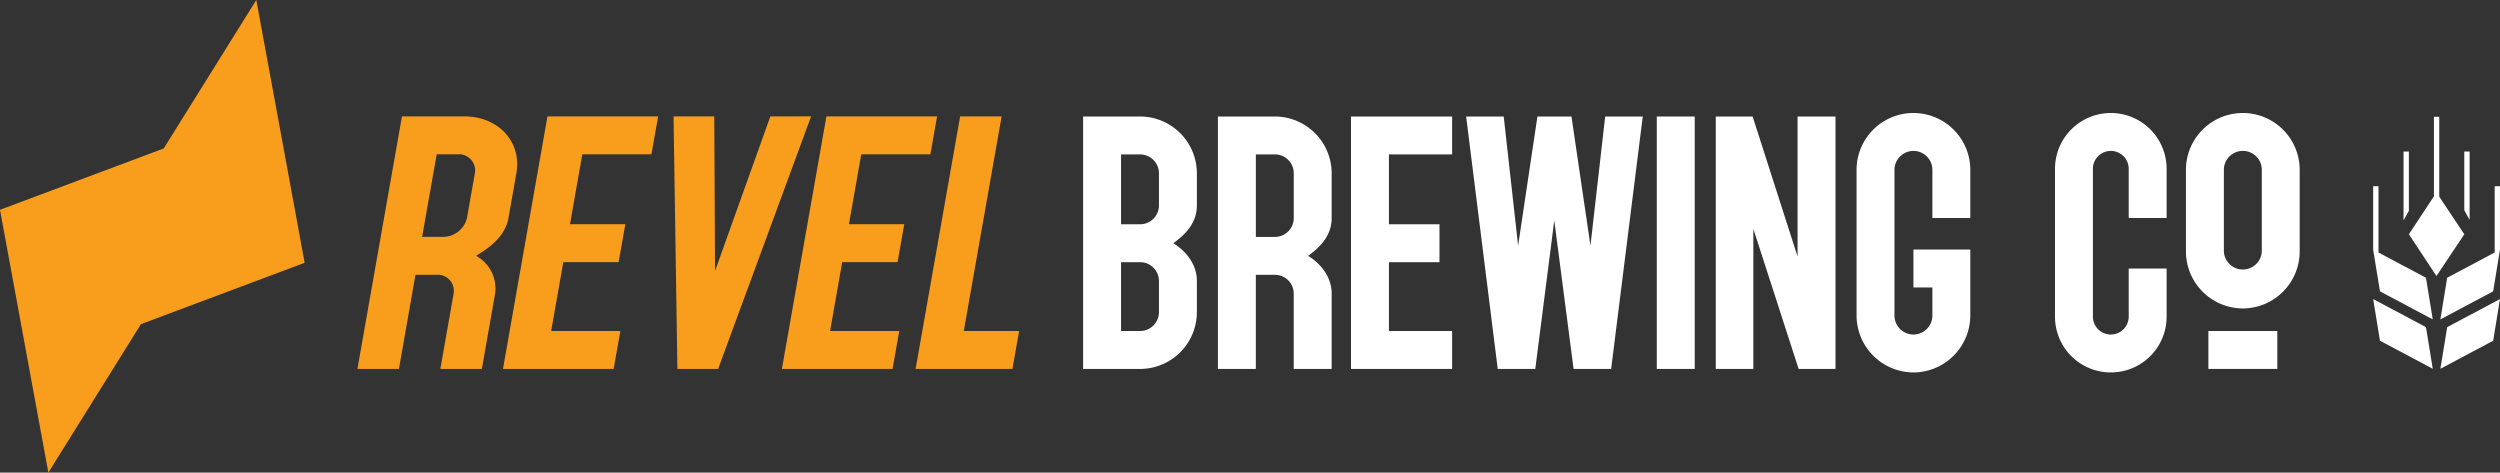
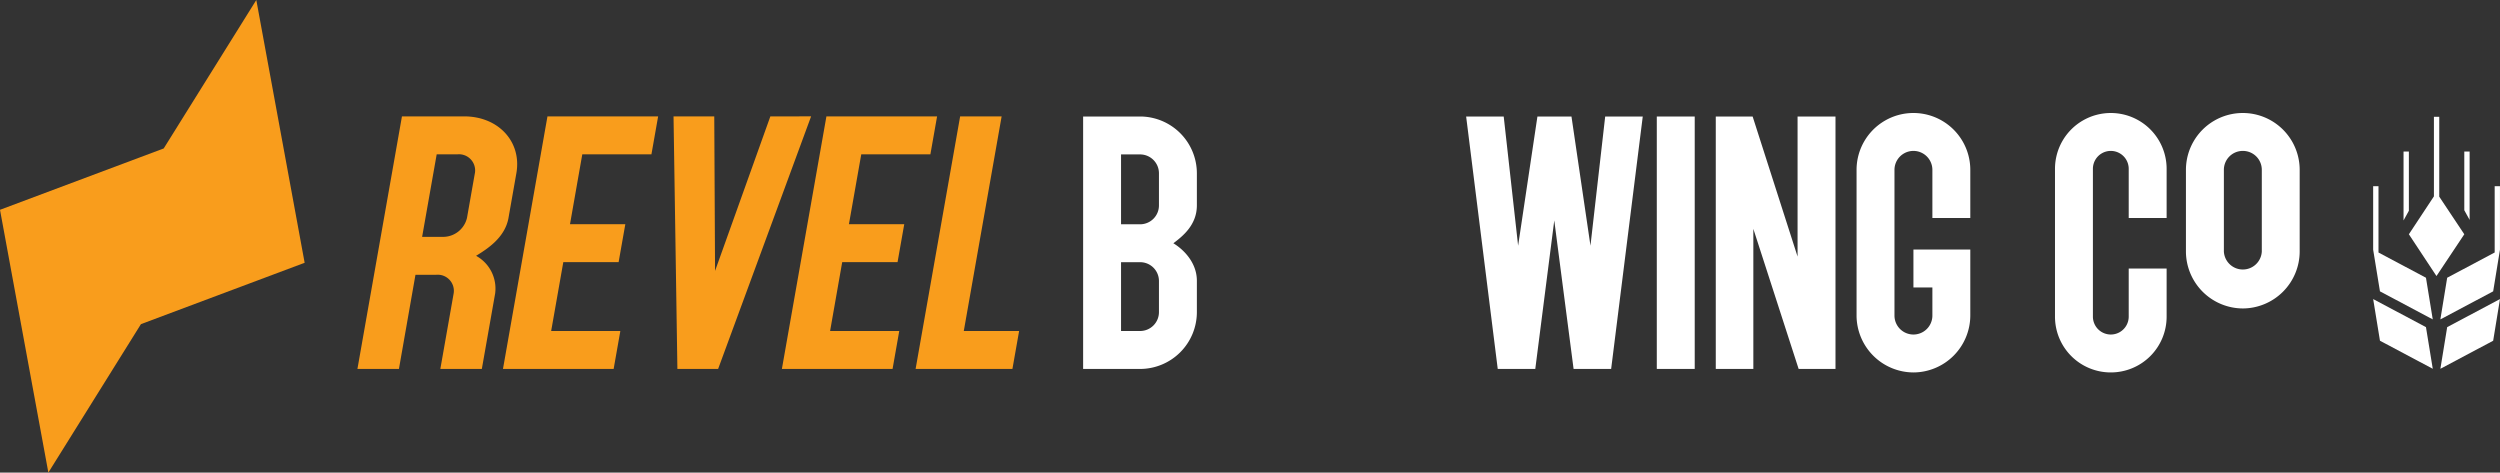
<svg xmlns="http://www.w3.org/2000/svg" viewBox="0 0 381.779 72.167" height="72.167" width="381.779">
  <rect x="0" y="0" width="381.779" height="72.167" fill="#333333" stroke="none" />
  <defs>
    <style>
      .cls-1 {
        fill: #fff;
      }

      .cls-2 {
        fill: #f99d1c;
      }
    </style>
  </defs>
  <g transform="translate(0 0)" data-sanitized-data-name="Group 3" data-name="Group 3" id="Group_3">
    <path transform="translate(102.023 8.006)" d="M261.2,30.556V20.432h-.814v9.691l1.038,6.362,8.063,4.285-1.037-6.362Z" class="cls-1" data-sanitized-data-name="Path 1" data-name="Path 1" id="Path_1" />
    <path transform="translate(104.913 12.857)" d="M268.8,37.1l-1.038,6.362,8.061-4.285,1.04-6.363Z" class="cls-1" data-sanitized-data-name="Path 2" data-name="Path 2" id="Path_2" />
    <path transform="translate(102.023 12.857)" d="M260.387,32.814l1.038,6.362,8.063,4.285L268.45,37.1Z" class="cls-1" data-sanitized-data-name="Path 3" data-name="Path 3" id="Path_3" />
    <path transform="translate(103.558 5.022)" d="M268.944,25.01V12.818h-.814V24.964l-3.825,5.79,4.214,6.379,4.249-6.379Z" class="cls-1" data-sanitized-data-name="Path 4" data-name="Path 4" id="Path_4" />
    <path transform="translate(105.941 6.514)" d="M270.386,16.625v8.967l.813,1.478V16.625Z" class="cls-1" data-sanitized-data-name="Path 5" data-name="Path 5" id="Path_5" />
    <path transform="translate(103.329 6.514)" d="M263.72,16.625V27.15l.814-1.478V16.625Z" class="cls-1" data-sanitized-data-name="Path 6" data-name="Path 6" id="Path_6" />
    <path transform="translate(104.913 8.006)" d="M276.053,20.432V30.554L268.8,34.408l-1.04,6.362,8.063-4.285,1.038-6.363,0-9.69Z" class="cls-1" data-sanitized-data-name="Path 7" data-name="Path 7" id="Path_7" />
    <path transform="translate(0 0)" d="M39.141,0,25,22.67,0,32.039,7.385,72.167,21.523,49.5l25-9.37Z" class="cls-2" data-sanitized-data-name="Path 8" data-name="Path 8" id="Path_8" />
    <g transform="translate(0 0)" data-sanitized-data-name="Group 2" data-name="Group 2" id="Group_2">
      <g data-sanitized-data-name="Group 4" data-name="Group 4" id="Group_4">
        <path transform="translate(46.564 5.009)" d="M130.421,37.873a2.871,2.871,0,0,0-2.894-2.842h-2.895V45.539h2.895a2.881,2.881,0,0,0,2.894-2.895Zm0-16.4a2.882,2.882,0,0,0-2.894-2.9h-2.895v10.67h2.895a2.882,2.882,0,0,0,2.894-2.9Zm5.791,4.877c0,3.056-2.252,4.771-3.591,5.791,1.339.8,3.591,2.788,3.591,5.736v4.771a8.683,8.683,0,0,1-8.685,8.685h-8.685V12.783h8.685a8.684,8.684,0,0,1,8.685,8.686Z" class="cls-1" data-sanitized-data-name="Path 9" data-name="Path 9" id="Path_9" />
-         <path transform="translate(52.36 5.009)" d="M139.424,31.173h2.895a2.882,2.882,0,0,0,2.894-2.895V21.469a2.883,2.883,0,0,0-2.894-2.9h-2.895ZM151,28.278c0,3.055-2.252,4.771-3.591,5.789,1.339.8,3.591,2.789,3.591,5.737V51.33h-5.791V39.8a2.87,2.87,0,0,0-2.894-2.841h-2.895V51.33h-5.79V12.784h8.685A8.683,8.683,0,0,1,151,21.469Z" class="cls-1" data-sanitized-data-name="Path 10" data-name="Path 10" id="Path_10" />
-         <path transform="translate(58.08 5.009)" d="M154.025,29.242h7.72v5.789h-7.72V45.539h9.649v5.79H148.234V12.784h15.441v5.789h-9.649Z" class="cls-1" data-sanitized-data-name="Path 11" data-name="Path 11" id="Path_11" />
        <path transform="translate(63.031 5.009)" d="M183.01,51.33h-5.736l-2.949-22.678-2.9,22.678h-5.734l-4.825-38.546h5.737l2.2,19.729,2.948-19.729h5.2l2.9,19.729L182.1,12.784h5.737Z" class="cls-1" data-sanitized-data-name="Path 12" data-name="Path 12" id="Path_12" />
        <rect transform="translate(253.012 17.793)" height="38.546" width="5.791" class="cls-1" data-sanitized-data-name="Rectangle 2" data-name="Rectangle 2" id="Rectangle_2" />
        <path transform="translate(73.762 5.009)" d="M206.539,51.33h-5.629l-6.916-21.389V51.33h-5.737V12.784h5.629l6.862,21.391V12.784h5.791Z" class="cls-1" data-sanitized-data-name="Path 13" data-name="Path 13" id="Path_13" />
        <path transform="translate(79.814 4.858)" d="M212.389,52.017a8.718,8.718,0,0,1-8.685-8.685V21.083a8.685,8.685,0,0,1,17.37,0v7.346h-5.79V21.083a2.895,2.895,0,0,0-5.79,0v22.25a2.895,2.895,0,0,0,5.79,0V39.041h-2.895V33.253h8.685v10.08a8.718,8.718,0,0,1-8.685,8.685" class="cls-1" data-sanitized-data-name="Path 14" data-name="Path 14" id="Path_14" />
-         <rect transform="translate(337.246 50.549)" height="5.789" width="10.526" class="cls-1" data-sanitized-data-name="Rectangle 3" data-name="Rectangle 3" id="Rectangle_3" />
        <path transform="translate(88.346 4.858)" d="M234,52.017a8.512,8.512,0,0,1-8.525-8.525V20.923a8.524,8.524,0,1,1,17.048,0v7.506h-5.79V20.923a2.734,2.734,0,0,0-5.468,0v22.57a2.734,2.734,0,0,0,5.468,0V36.148h5.79v7.345A8.512,8.512,0,0,1,234,52.017" class="cls-1" data-sanitized-data-name="Path 15" data-name="Path 15" id="Path_15" />
        <path transform="translate(93.975 4.858)" d="M248.532,18.189a2.883,2.883,0,0,0-2.895,2.894V33.561a2.9,2.9,0,0,0,5.791,0V21.083a2.883,2.883,0,0,0-2.9-2.894m0,24.056a8.718,8.718,0,0,1-8.685-8.685V21.083a8.685,8.685,0,0,1,17.37,0V33.561a8.718,8.718,0,0,1-8.685,8.685" class="cls-1" data-sanitized-data-name="Path 16" data-name="Path 16" id="Path_16" />
        <path transform="translate(21.623 5.003)" d="M55.188,51.335h16.9l1.023-5.793H62.546L64.4,35.028h8.447l1.023-5.793H65.423L67.3,18.561h10.56l1.022-5.793h-16.9Z" class="cls-2" data-sanitized-data-name="Path 17" data-name="Path 17" id="Path_17" />
        <path transform="translate(15.363 5.003)" d="M57.153,21.458l-1.2,6.812a3.76,3.76,0,0,1-3.677,2.9H49.1l2.224-12.606H54.5a2.472,2.472,0,0,1,2.657,2.9m.182,12.6c1.645-1.017,4.412-2.736,4.952-5.793l1.2-6.812c.852-4.827-2.752-8.689-7.971-8.69h-9.5l-6.8,38.567h6.338L48.083,36.96h3.168A2.462,2.462,0,0,1,53.917,39.8L51.882,51.337h6.337L60.254,39.8a5.707,5.707,0,0,0-2.919-5.74" class="cls-2" data-sanitized-data-name="Path 18" data-name="Path 18" id="Path_18" />
        <path transform="translate(39.362 5.003)" d="M107.82,45.542l5.78-32.773h-6.337l-6.8,38.567h14.784l1.023-5.794Z" class="cls-2" data-sanitized-data-name="Path 19" data-name="Path 19" id="Path_19" />
        <path transform="translate(33.614 5.003)" d="M103.453,35.028l1.022-5.791H96.026l1.885-10.675h10.557l1.022-5.791h-16.9l-6.8,38.569h16.9l1.022-5.793H93.151L95,35.028Z" class="cls-2" data-sanitized-data-name="Path 20" data-name="Path 20" id="Path_20" />
        <path transform="translate(28.956 5.003)" d="M88.687,12.769l-8.446,23.6-.12-23.6H73.9l.59,38.567H80.71l14.2-38.569Z" class="cls-2" data-sanitized-data-name="Path 21" data-name="Path 21" id="Path_21" />
      </g>
    </g>
  </g>
</svg>